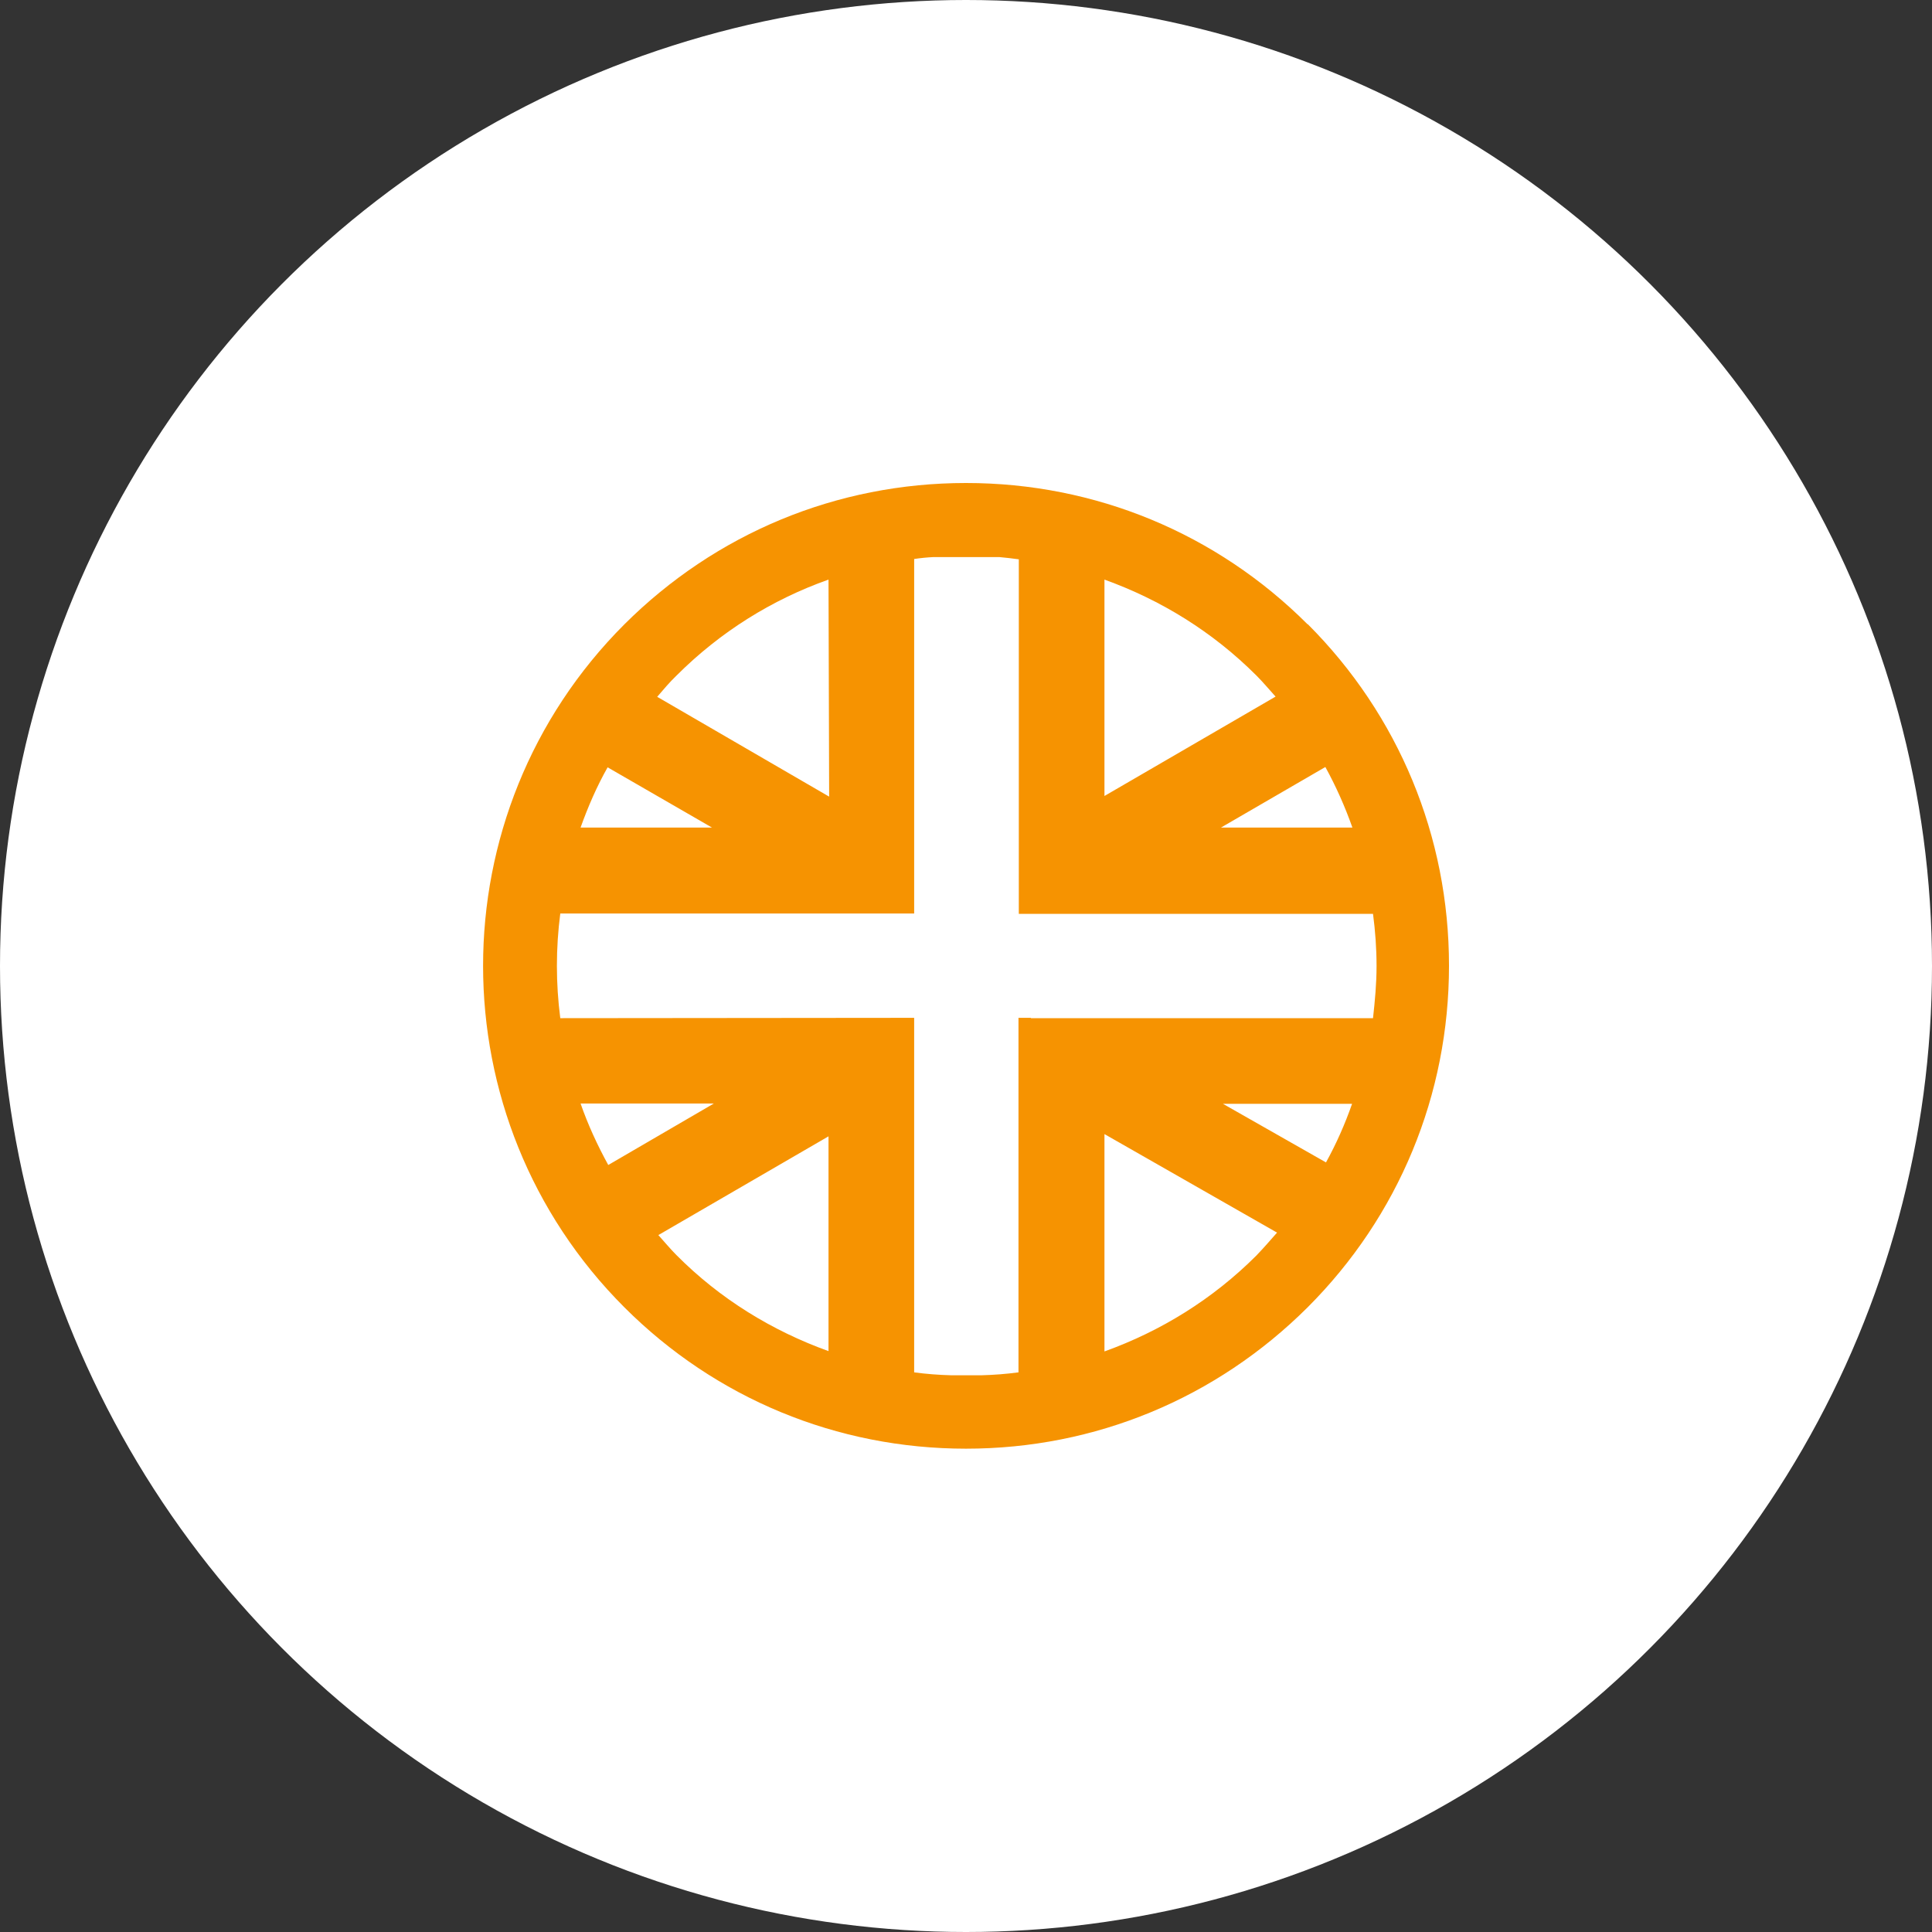
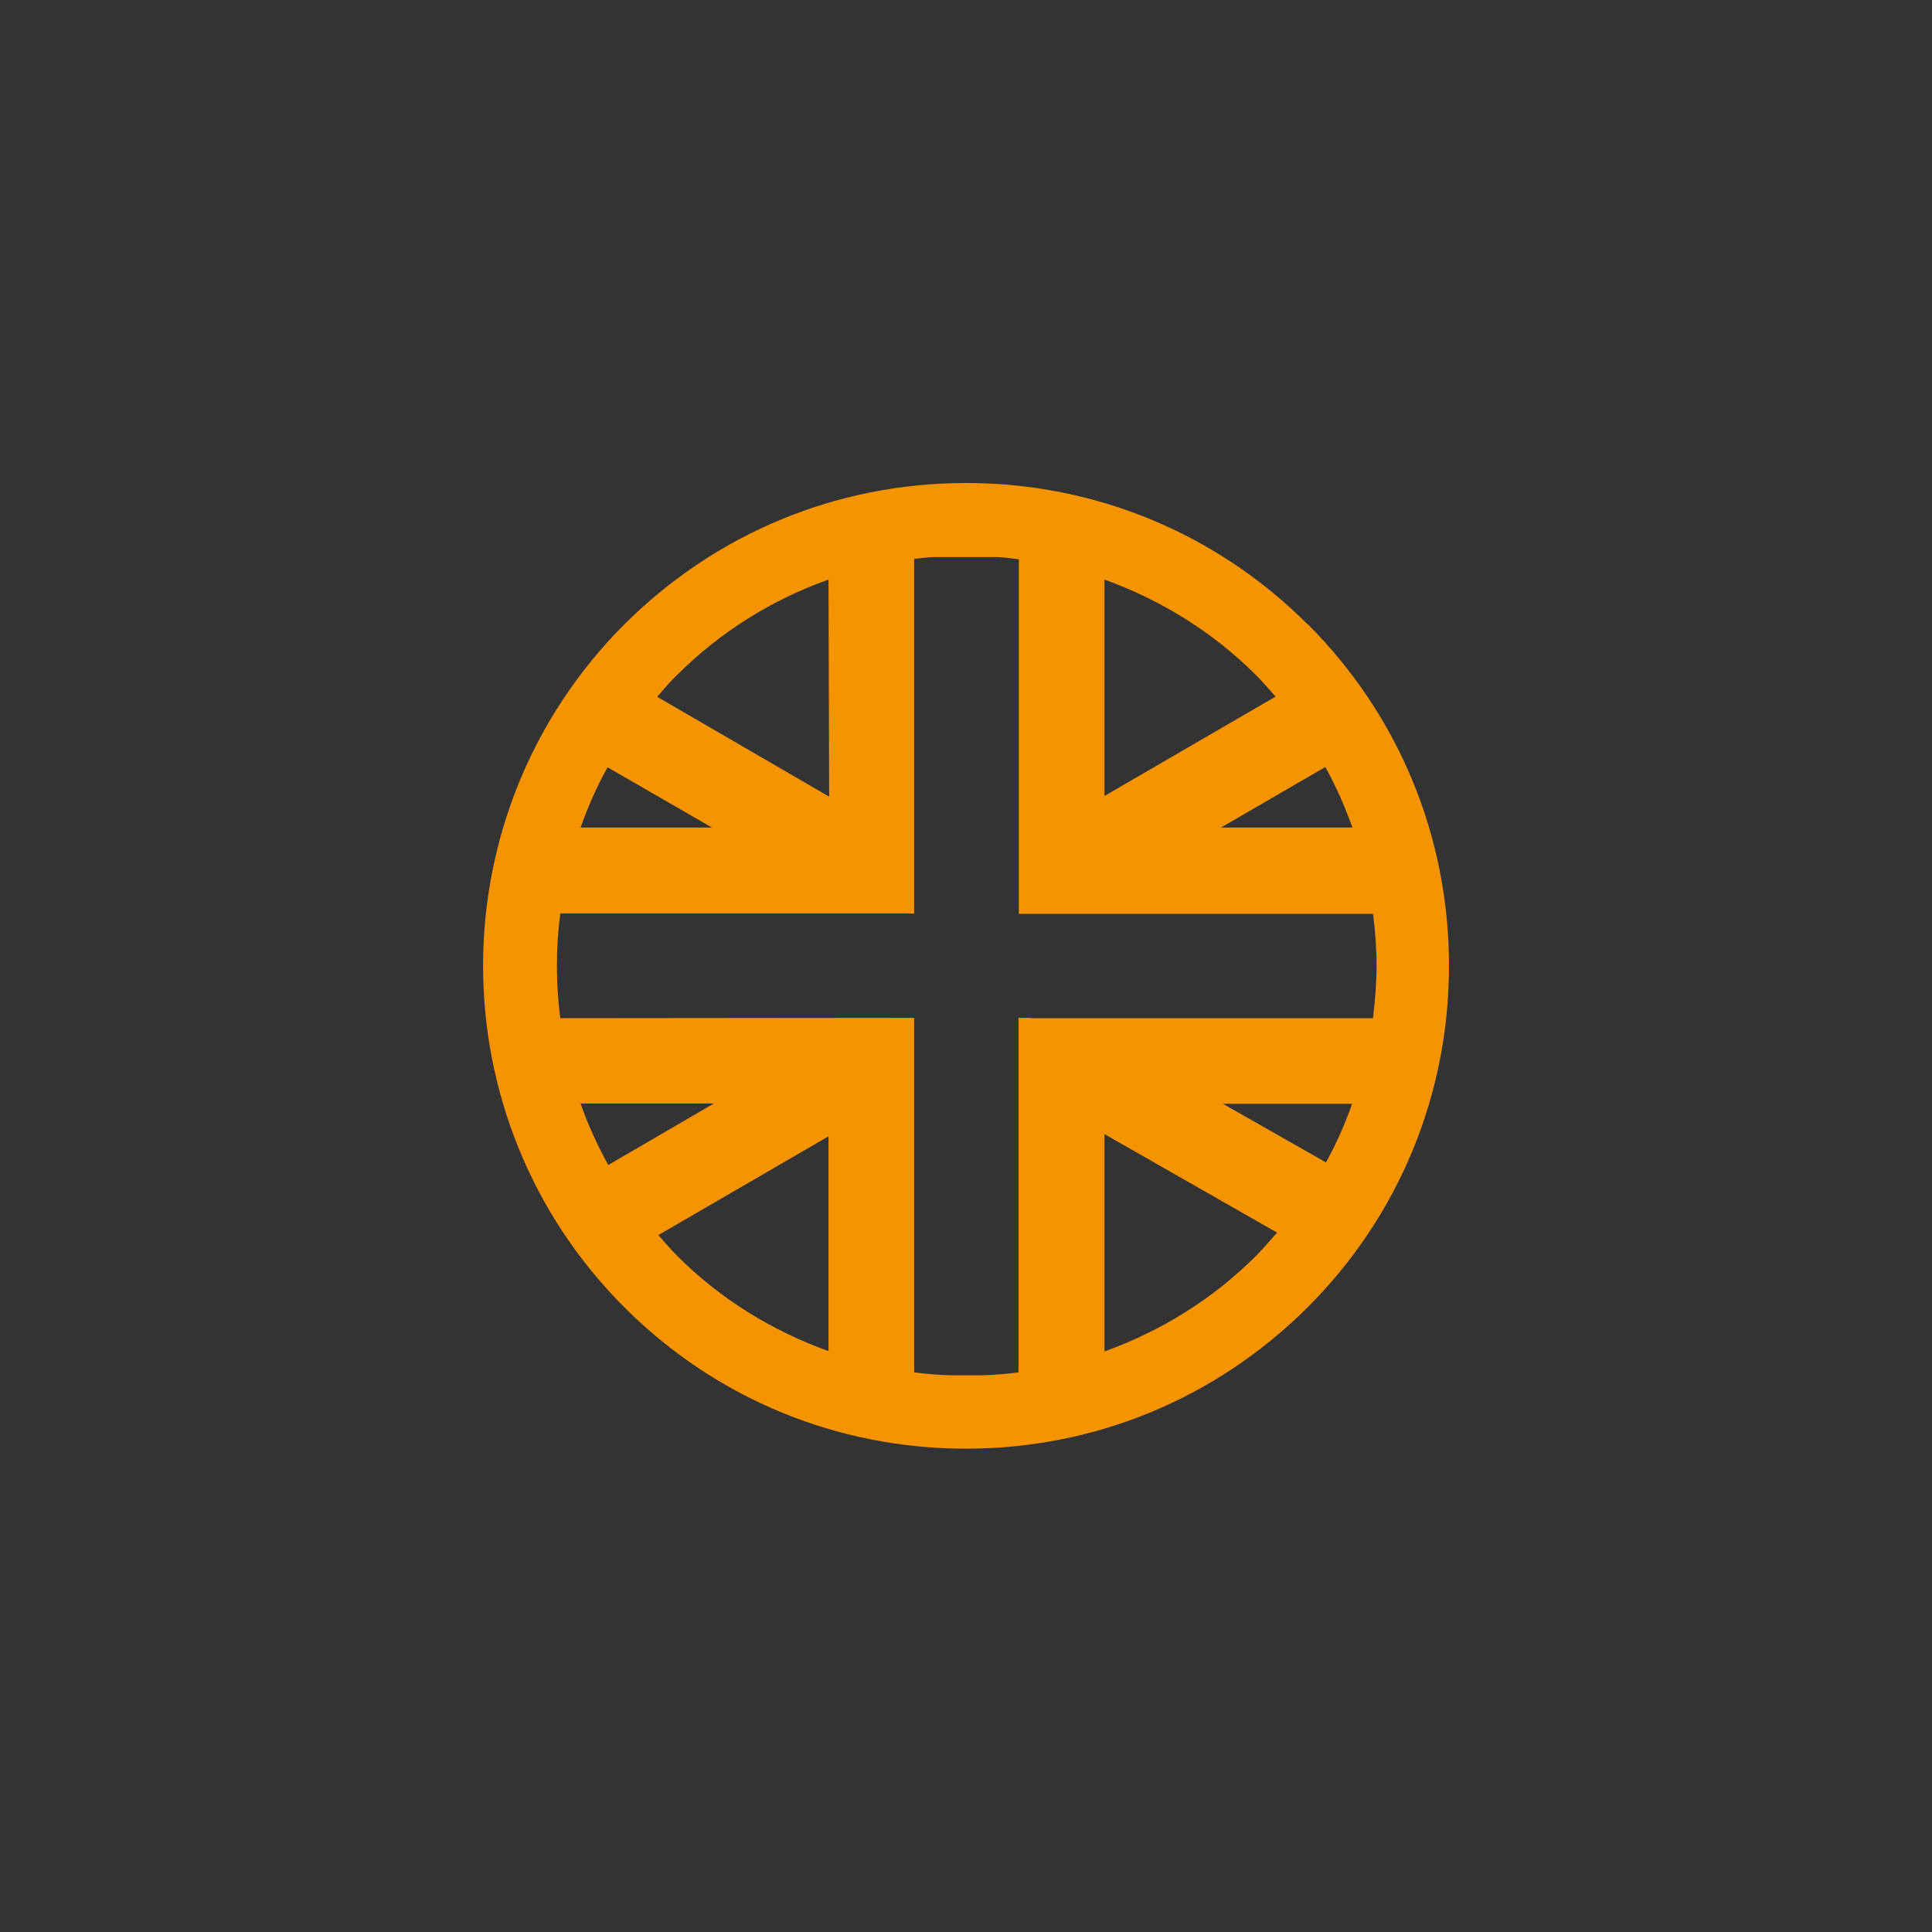
<svg xmlns="http://www.w3.org/2000/svg" id="Layer_2" data-name="Layer 2" viewBox="0 0 60 60">
  <rect x="0" y="0" width="60" height="60" fill="#333333" stroke="none" />
  <defs>
    <style> .cls-1 { fill: #f69301; } .cls-2 { fill: #fff; } </style>
  </defs>
  <g id="Layer_1-2" data-name="Layer 1">
    <g>
-       <circle class="cls-2" cx="30" cy="30" r="30" />
      <path class="cls-1" d="m40.61,19.39c-2.83-2.83-6.6-4.39-10.61-4.39s-7.77,1.56-10.61,4.39c-5.85,5.85-5.85,15.36,0,21.21,2.83,2.83,6.6,4.39,10.61,4.39s7.77-1.56,10.61-4.39c2.83-2.83,4.39-6.6,4.39-10.61s-1.56-7.78-4.39-10.61Zm.57,16.71l-3.2-1.82h4.01c-.22.63-.49,1.24-.81,1.82Zm-9.17-4.49h-.38v11.01c-.38.05-.76.08-1.14.09h-.96c-.38-.01-.77-.04-1.14-.09v-11.01h-.38s-10.61.01-10.61.01c-.14-1.08-.14-2.17,0-3.25h10.99v-11.01c.2-.03.4-.05.61-.06h2.03c.2.02.41.04.61.07v11.01h11c.07.53.11,1.07.11,1.62s-.05,1.08-.11,1.62h-10.62Zm-13.98,2.66h4.14l-3.28,1.91c-.34-.62-.63-1.25-.86-1.91Zm.84-10.44l3.24,1.87h-4.08c.23-.64.5-1.27.84-1.87Zm23.13,1.87h-4.08l3.24-1.88c.33.6.61,1.23.84,1.88Zm-2.38-4.07l-5.32,3.09v-6.72c1.75.63,3.36,1.62,4.72,2.98.21.21.4.44.6.66Zm-13.89-3.64l.02,6.75-5.34-3.1c.19-.22.38-.45.6-.66,1.36-1.36,2.97-2.36,4.72-2.98Zm-5.29,20.37l5.29-3.07v6.67c-1.75-.63-3.37-1.62-4.72-2.98-.2-.2-.38-.42-.57-.63Zm13.86,3.61v-6.75l5.36,3.06c-.21.24-.42.48-.64.71-1.36,1.36-2.97,2.35-4.72,2.98Z" />
    </g>
  </g>
</svg>